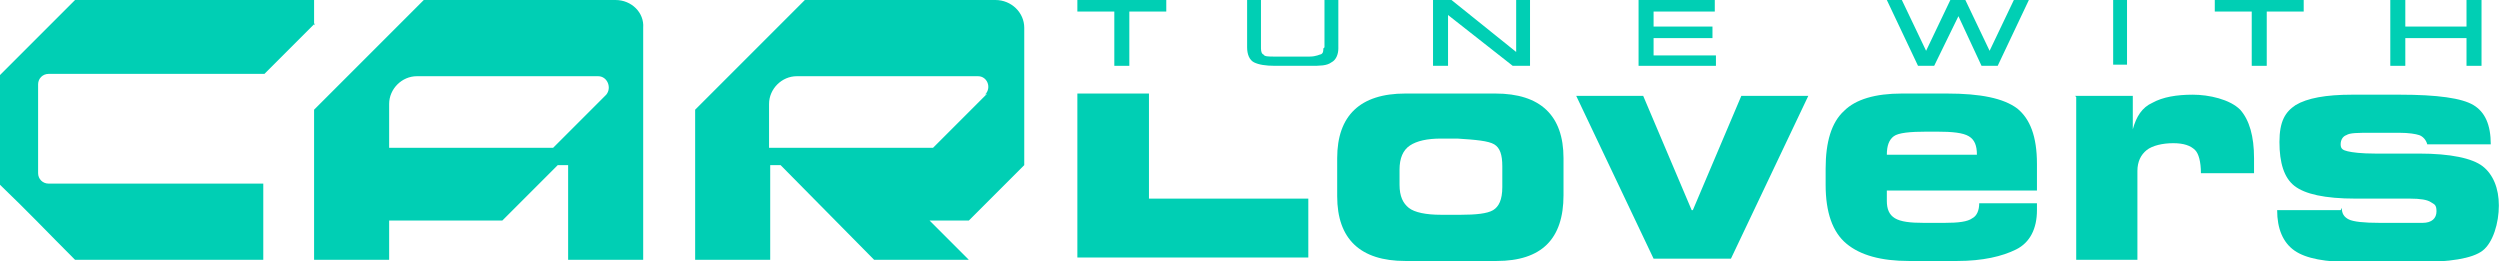
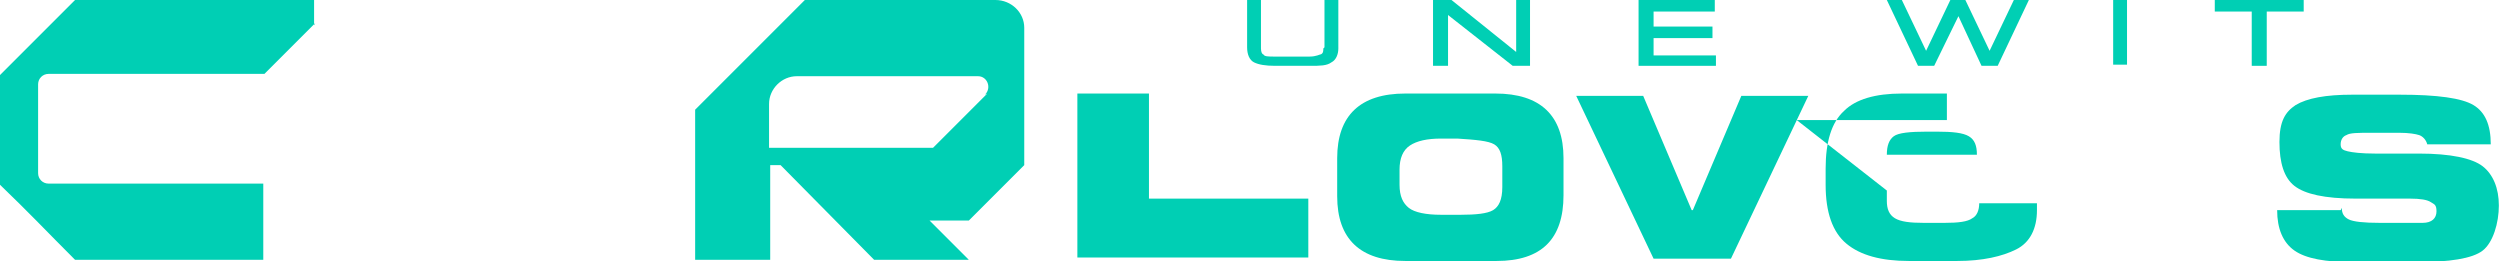
<svg xmlns="http://www.w3.org/2000/svg" viewBox="0 0 216.5 22.6">
  <defs>
    <style>      .cls-1 {        fill: #00cfb4;      }    </style>
  </defs>
  <g>
    <g id="Layer_2">
      <g id="Layer_1-2">
        <g>
          <g>
            <g>
-               <path d="M53.3,0h-16.6c-3.7,3.7-5.8,5.8-9.5,9.5v13h6.5v-3.4h9.8l4.8-4.8h.9v8.2h6.5V2.4C55.8,1.1,54.7,0,53.3,0ZM52.6,8.1l-4.7,4.7h-14.2v-3.8c0-1.3,1.1-2.4,2.4-2.4h15.7c.8,0,1.2,1,.7,1.6Z" class="cls-1" />
              <path d="M27.2,2.2V0H6.5C4,2.5,2.5,4,0,6.5v9.5c2.6,2.5,4,4,6.5,6.5h16.3v-6.6H4.2c-.5,0-.9-.4-.9-.9v-7.7c0-.5.4-.9.9-.9h18.7c1.7-1.7,2.7-2.7,4.4-4.4h0Z" class="cls-1" />
              <path d="M86.3,0h-16.6l-9.5,9.5v13h6.5v-8.2h.9l8.1,8.2h8.2l-3.4-3.4h3.4c1.9-1.9,2.9-2.9,4.8-4.8V2.4C88.7,1.1,87.6,0,86.2,0h0ZM85.5,8.1l-4.7,4.7h-14.2v-3.8c0-1.3,1.1-2.4,2.4-2.4h15.7c.8,0,1.2,1,.6,1.6Z" class="cls-1" />
            </g>
            <g>
              <path d="M93.3,8.1h6.2v9.1h13.8v5.1h-20v-14.3h0Z" class="cls-1" />
              <path d="M115.8,17v-3.3c0-3.7,2-5.6,5.9-5.6h7.8c3.9,0,5.9,1.9,5.9,5.6v3.2c0,3.8-1.9,5.7-5.8,5.7h-7.9c-3.9,0-5.9-1.9-5.9-5.6h0ZM121.2,14.7v1.3c0,1,.3,1.6.8,2s1.5.6,2.8.6h1.7c1.3,0,2.3-.1,2.8-.4s.8-.9.8-2v-1.8c0-1-.2-1.6-.7-1.9-.5-.3-1.6-.4-3.2-.5h-1.4c-1.2,0-2.1.2-2.7.6-.6.4-.9,1.1-.9,2.1h0Z" class="cls-1" />
              <path d="M146.6,18.2l4.2-9.9h5.8l-6.7,14.1h-6.7l-6.7-14.1h5.8s4.2,9.9,4.2,9.9Z" class="cls-1" />
-               <path d="M163.4,16.5v.9c0,.7.2,1.2.7,1.5.5.3,1.3.4,2.5.4h1.8c1.2,0,2-.1,2.4-.4.4-.2.6-.7.6-1.3h5v.6c0,1.6-.6,2.8-1.8,3.4-1.2.6-2.9,1-5.1,1h-4.2c-2.4,0-4.2-.5-5.4-1.5-1.2-1-1.8-2.7-1.8-5.1v-1.4c0-2.3.5-4,1.6-5,1-1,2.7-1.5,5-1.5h3.9c2.9,0,4.9.4,6.1,1.3,1.1.9,1.7,2.4,1.7,4.8v2.3h-13,0ZM163.4,13.4h7.8c0-.8-.2-1.3-.7-1.6-.5-.3-1.4-.4-2.8-.4h-.8c-1.5,0-2.5.1-2.9.4-.4.3-.6.8-.6,1.6h0Z" class="cls-1" />
-               <path d="M179.7,8.3h5v2.9c.3-1.1.8-1.9,1.7-2.3.9-.5,2.1-.7,3.5-.7s3.2.4,4.1,1.3c.8.9,1.2,2.3,1.2,4.2v1.3h-4.6c0-1-.2-1.7-.5-2-.4-.4-1-.6-1.9-.6s-1.8.2-2.3.6-.8,1-.8,1.8v7.7h-5.3v-14.1h0Z" class="cls-1" />
+               <path d="M163.4,16.5v.9c0,.7.2,1.2.7,1.5.5.3,1.3.4,2.5.4h1.8c1.2,0,2-.1,2.4-.4.4-.2.6-.7.6-1.3h5v.6c0,1.6-.6,2.8-1.8,3.4-1.2.6-2.9,1-5.1,1h-4.2c-2.4,0-4.2-.5-5.4-1.5-1.2-1-1.8-2.7-1.8-5.1v-1.4c0-2.3.5-4,1.6-5,1-1,2.7-1.5,5-1.5h3.9v2.3h-13,0ZM163.4,13.4h7.8c0-.8-.2-1.3-.7-1.6-.5-.3-1.4-.4-2.8-.4h-.8c-1.5,0-2.5.1-2.9.4-.4.3-.6.8-.6,1.6h0Z" class="cls-1" />
              <path d="M202.8,18c0,.5.2.8.6,1,.4.2,1.3.3,2.7.3h1.9c1,0,1.6,0,1.8,0,.8,0,1.2-.4,1.2-1s-.2-.6-.5-.8c-.3-.2-.9-.3-1.8-.3h-4.7c-2.7,0-4.4-.4-5.3-1.1-.9-.7-1.3-2-1.3-3.8s.5-2.6,1.4-3.2c1-.6,2.6-.9,4.9-.9h4.1c3.3,0,5.4.3,6.4.9,1,.6,1.5,1.7,1.5,3.4h-5.5c-.1-.4-.4-.7-.7-.8-.3-.1-.9-.2-1.7-.2h-2.5c-1.1,0-1.8,0-2.1.2-.3.1-.5.4-.5.8s.2.5.6.6c.4.1,1.2.2,2.4.2h3.8c2.7,0,4.6.4,5.5,1.1s1.4,1.9,1.4,3.4-.5,3.2-1.4,3.9-2.9,1-5.8,1h-5.4c-2.4,0-4.1-.3-5.1-1-1-.7-1.5-1.9-1.5-3.5h5.5,0Z" class="cls-1" />
            </g>
          </g>
          <g>
-             <polygon points="93.3 1 96.5 1 96.5 5.7 97.8 5.7 97.8 1 101 1 101 0 93.3 0 93.3 1" class="cls-1" />
            <path d="M114.6,4.2c0,.2,0,.4-.2.5-.1,0-.4.2-1,.2h-3c-.6,0-.9,0-1-.2-.1,0-.2-.2-.2-.5V0h-1.2v4.1c0,.6.2,1.1.6,1.3.4.2,1,.3,1.8.3h3.1c.8,0,1.4,0,1.8-.3.4-.2.6-.7.6-1.2V0h-1.2v4.1h0Z" class="cls-1" />
            <polygon points="131.3 4.5 125.7 0 124.1 0 124.1 5.7 125.4 5.7 125.4 1.3 131 5.7 132.5 5.7 132.5 0 131.3 0 131.3 4.5" class="cls-1" />
            <polygon points="143.2 3.3 148.3 3.3 148.3 2.3 143.2 2.3 143.2 1 148.5 1 148.5 0 141.9 0 141.9 5.7 148.6 5.7 148.6 4.8 143.2 4.8 143.2 3.3" class="cls-1" />
            <polygon points="172.3 4.4 170.2 0 168.9 0 166.8 4.4 164.7 0 163.4 0 166.1 5.7 167.5 5.7 169.6 1.4 171.6 5.7 173 5.7 175.7 0 174.4 0 172.3 4.4" class="cls-1" />
            <rect height="5.6" width="1.2" y="0" x="183" class="cls-1" />
            <polygon points="191.8 1 195 1 195 5.7 196.3 5.7 196.3 1 199.5 1 199.5 0 191.8 0 191.8 1" class="cls-1" />
-             <polygon points="213.6 0 213.6 2.3 208.3 2.3 208.3 0 207 0 207 5.7 208.3 5.7 208.3 3.3 213.6 3.3 213.6 5.7 214.9 5.7 214.9 0 213.6 0" class="cls-1" />
          </g>
        </g>
      </g>
    </g>
  </g>
</svg>